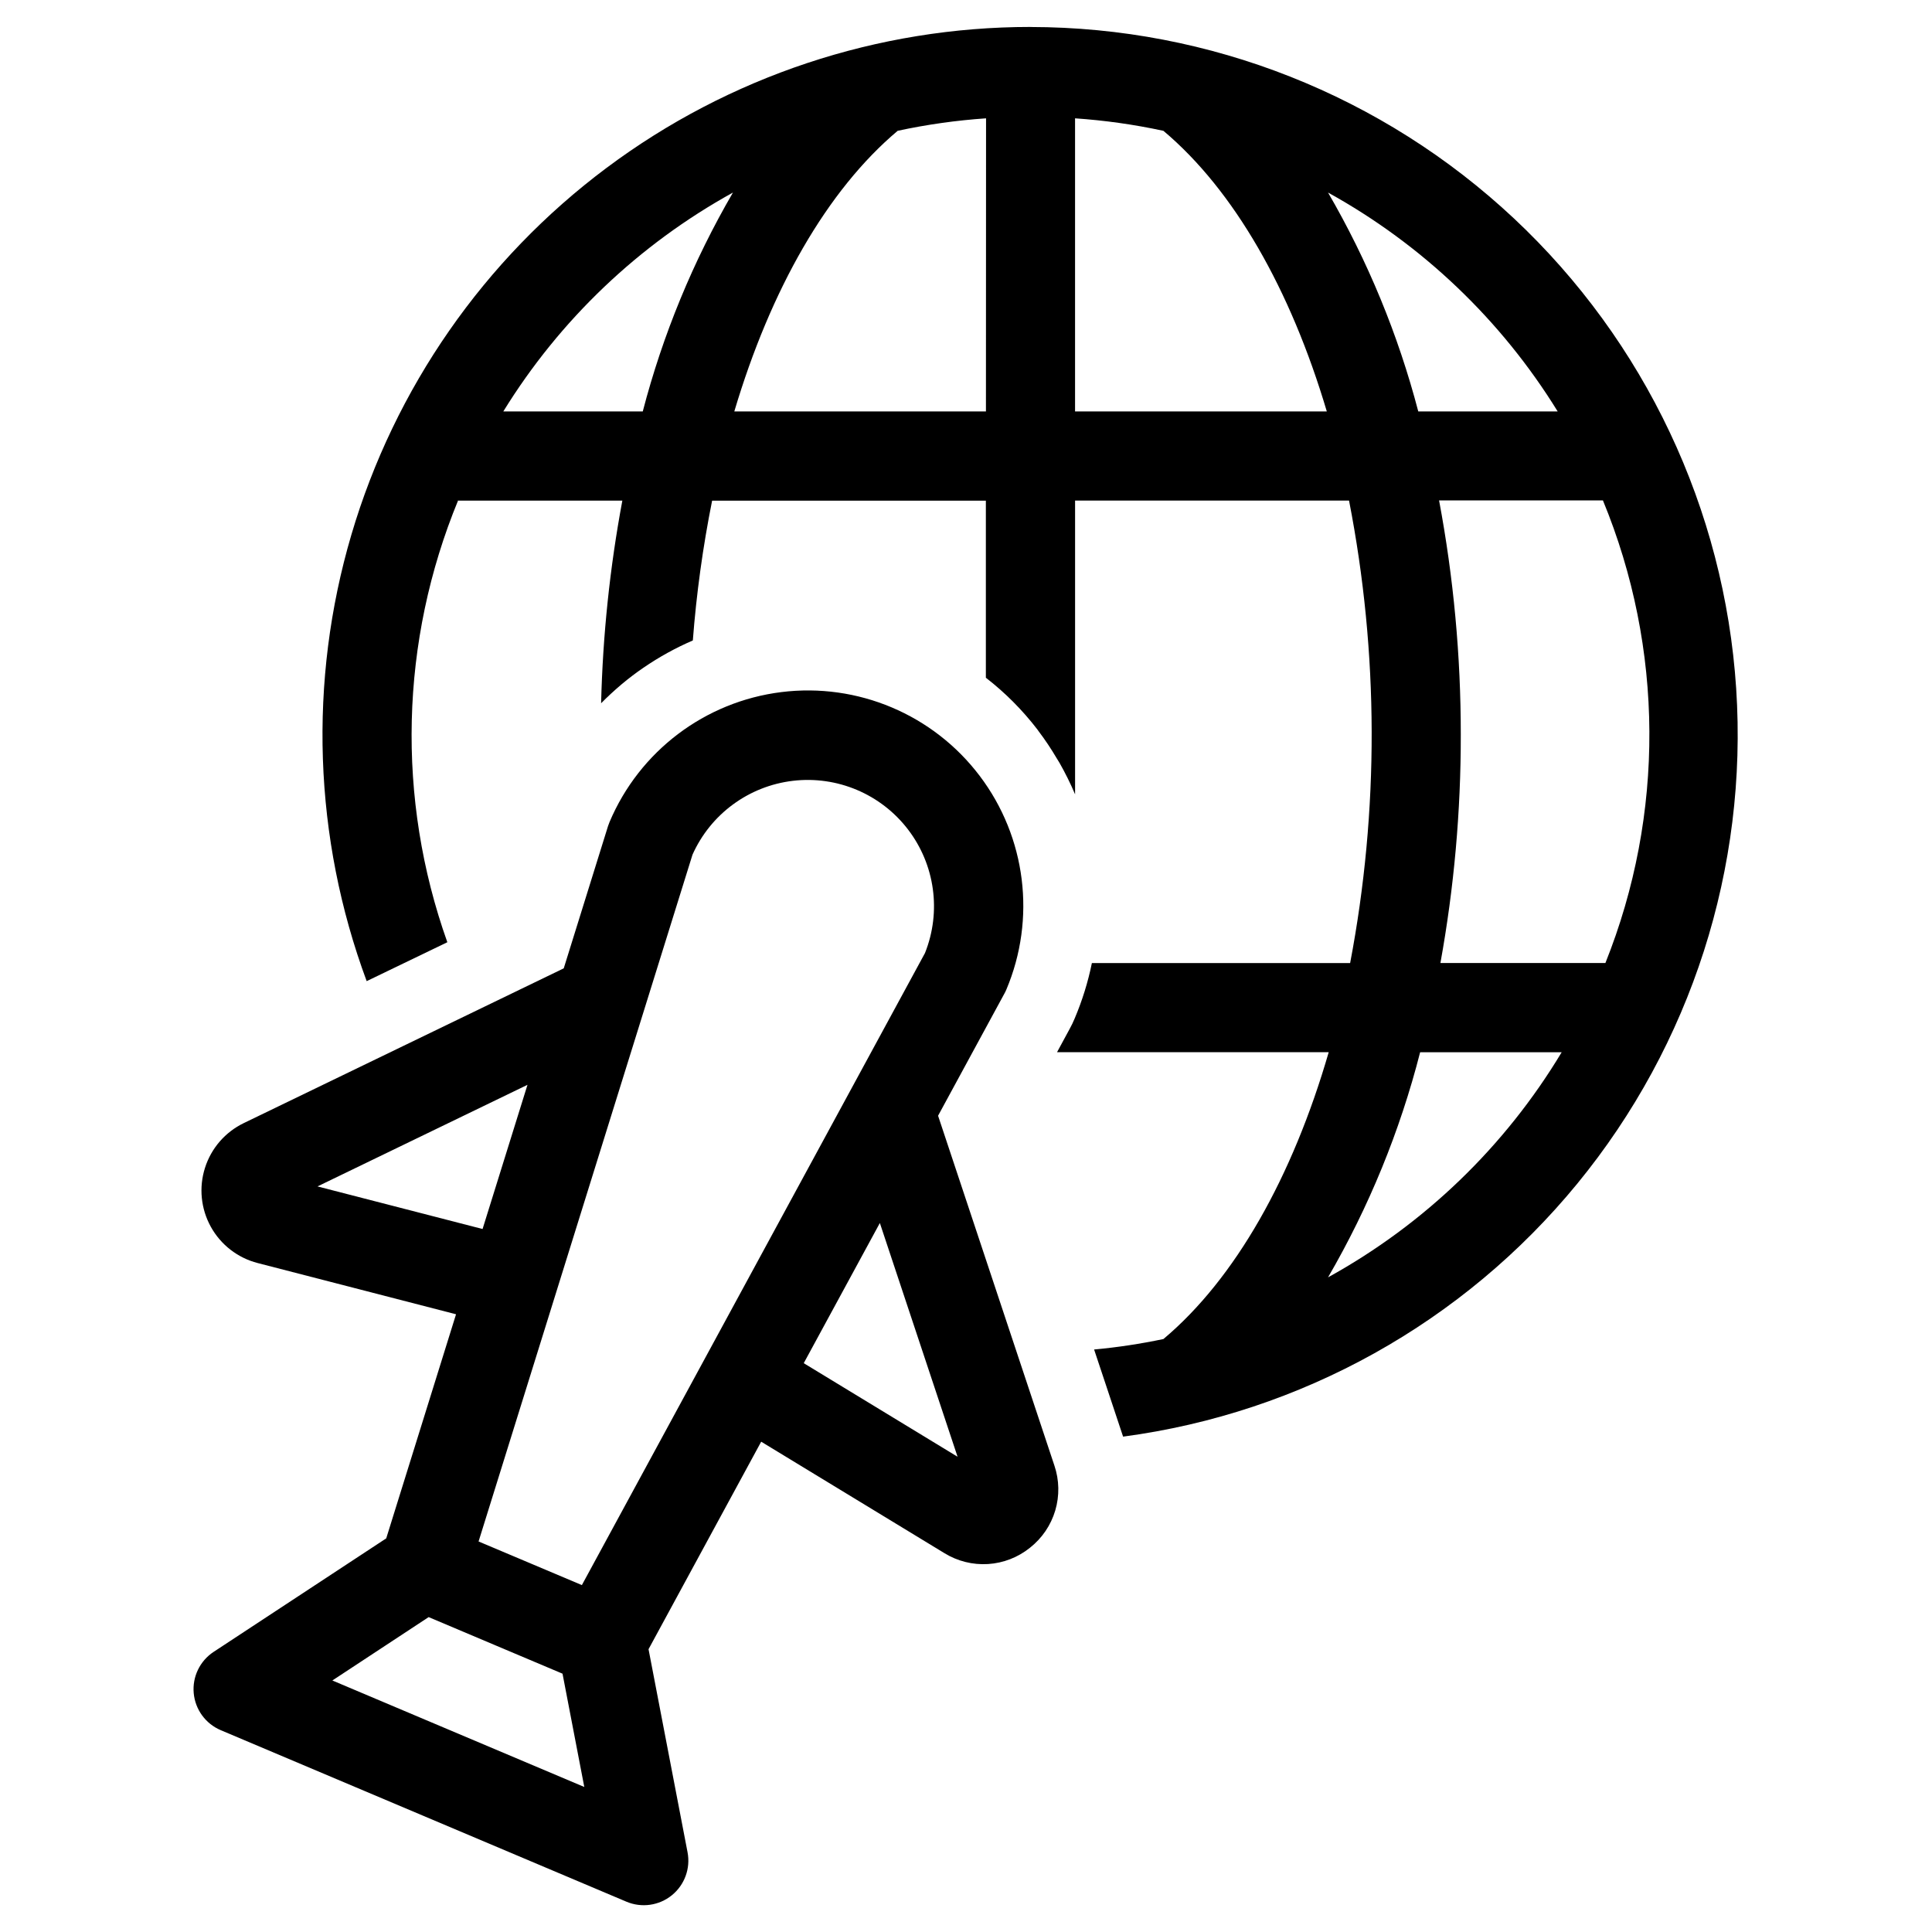
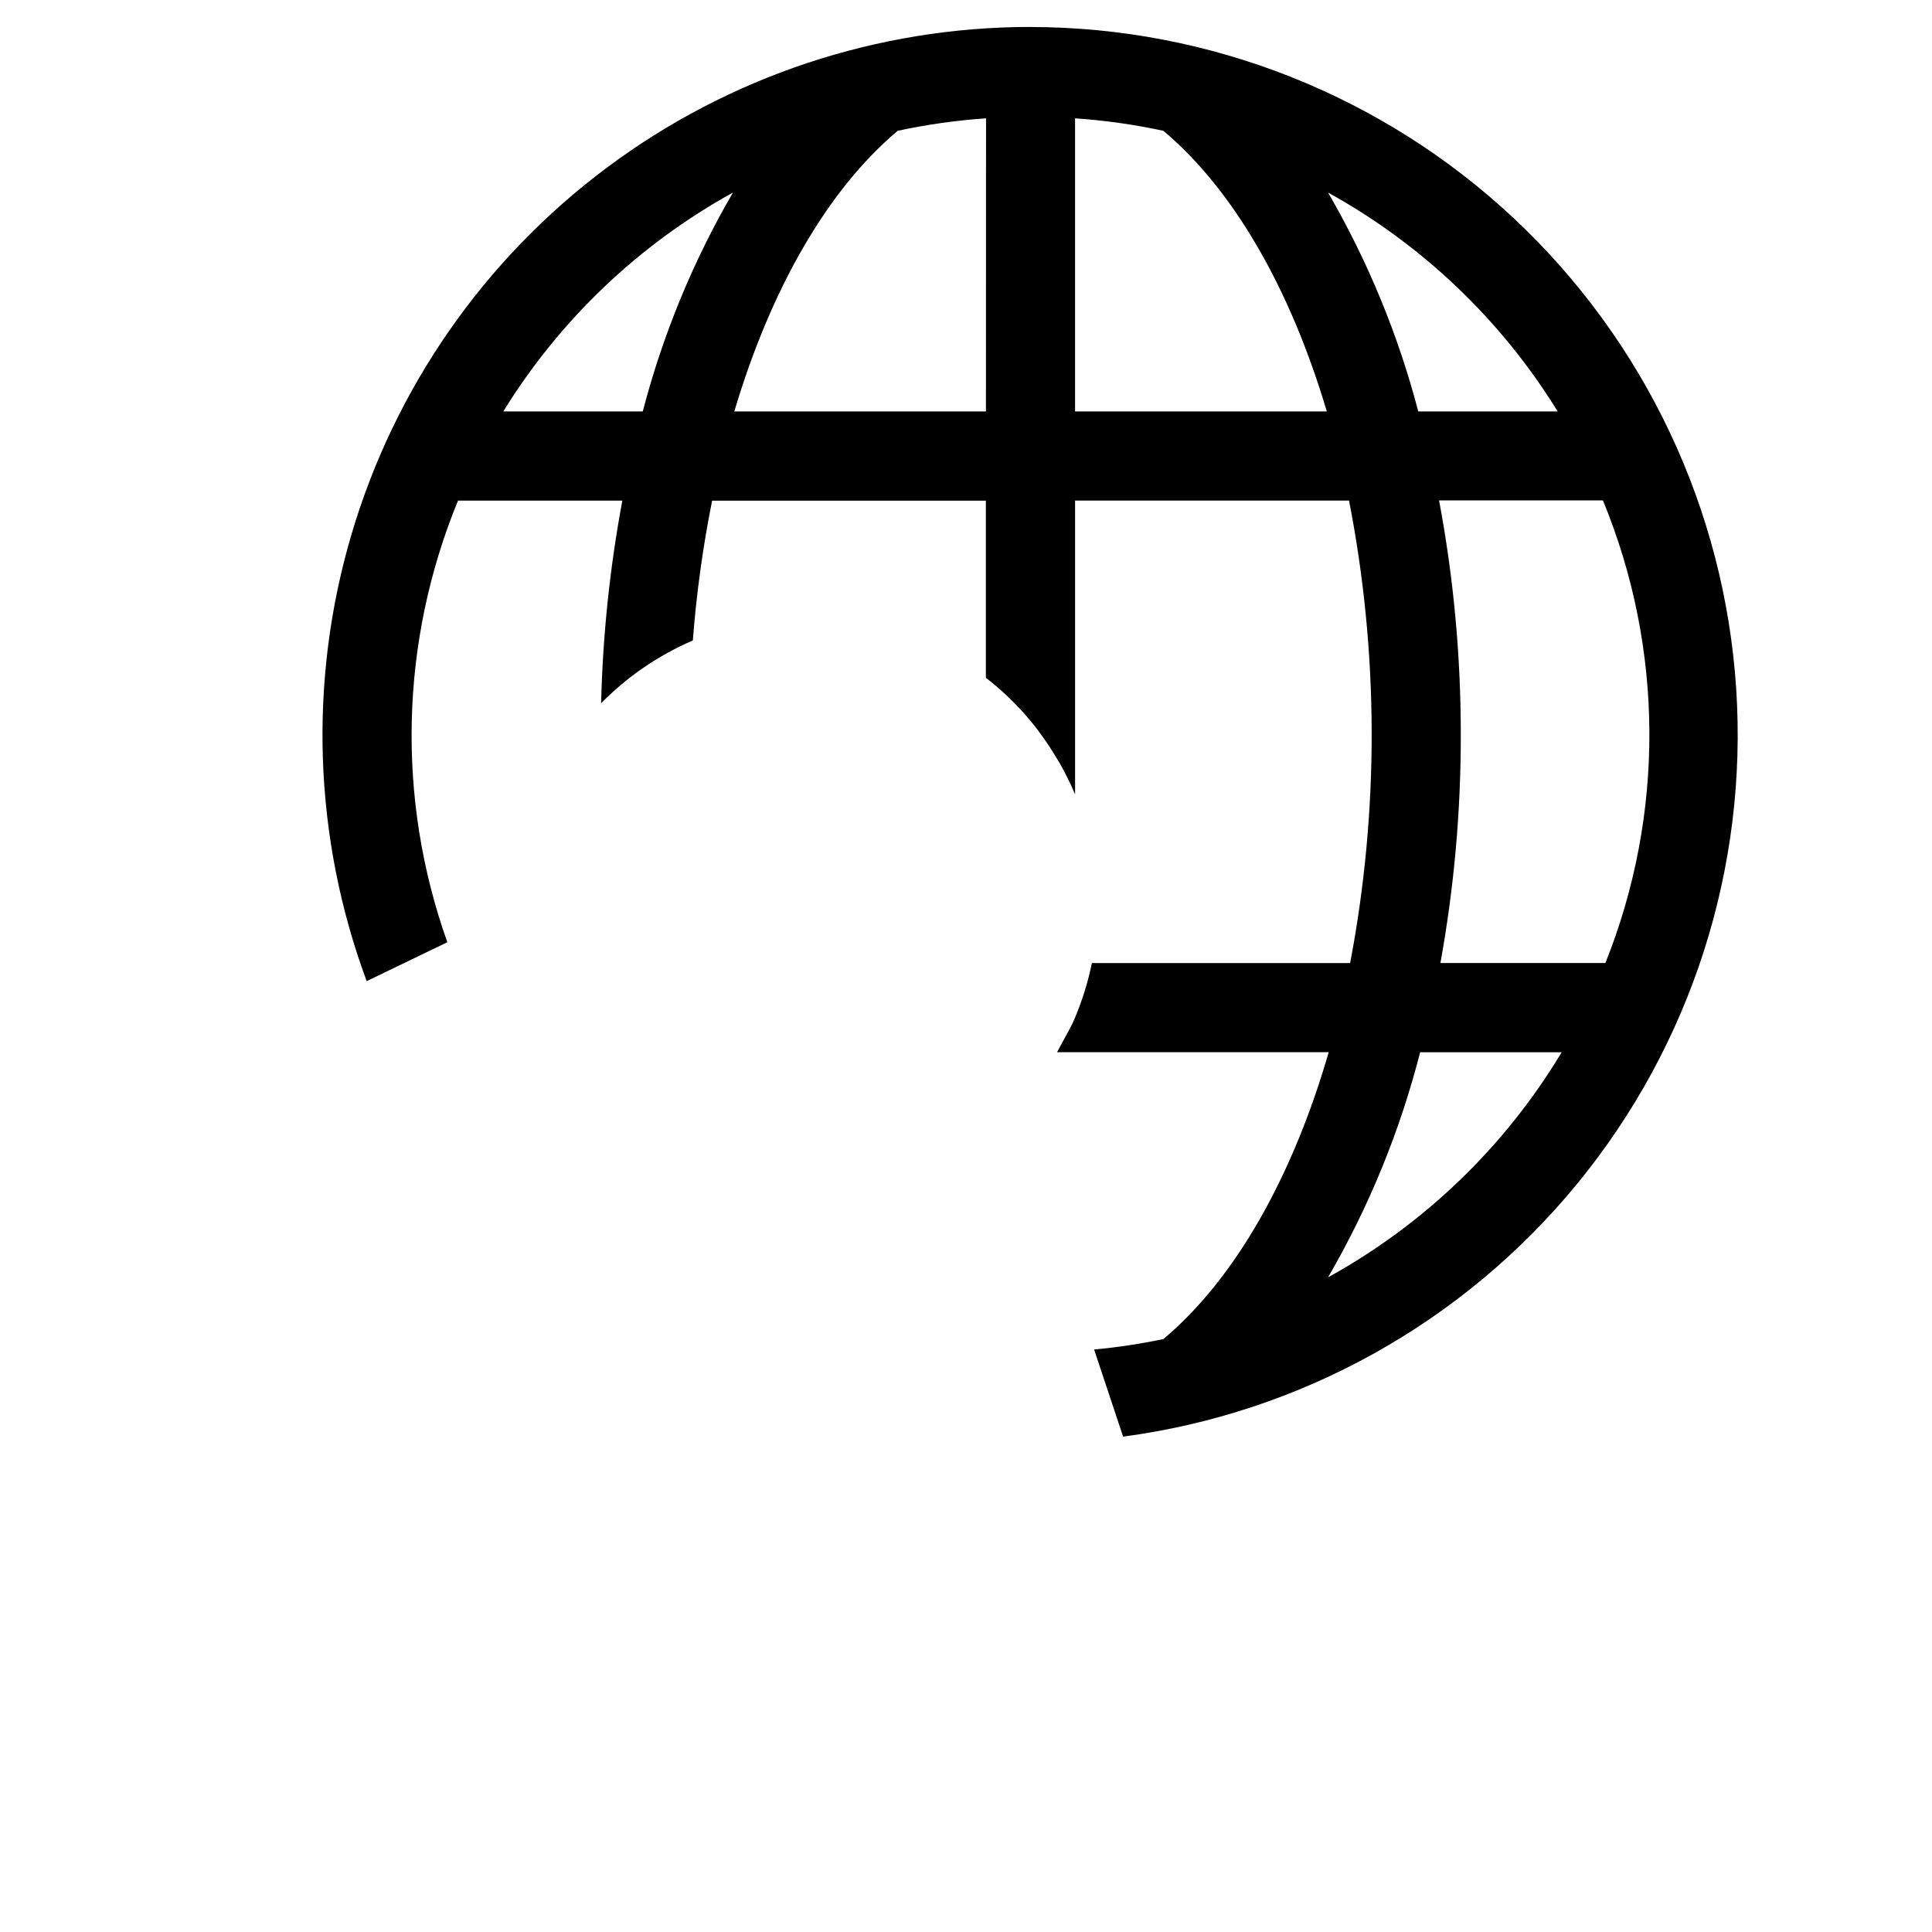
<svg xmlns="http://www.w3.org/2000/svg" fill="#000000" width="800px" height="800px" version="1.1" viewBox="144 144 512 512">
  <g>
-     <path d="m392.6 439.68 17.586-32.387v0.004c0.188-0.336 0.355-0.684 0.504-1.039 7.934-18.785 5.246-40.375-7.055-56.637-12.301-16.266-32.344-24.73-52.578-22.207-20.234 2.519-37.586 15.645-45.52 34.43-0.148 0.355-0.285 0.715-0.402 1.078l-11.738 37.699-84.797 41.012c-4.91 2.375-8.629 6.66-10.277 11.859-1.652 5.195-1.094 10.844 1.547 15.617 2.641 4.773 7.125 8.246 12.406 9.609l52.578 13.578-18.5 59.387-45.75 30.086c-3.637 2.398-5.66 6.598-5.266 10.934 0.395 4.34 3.144 8.105 7.152 9.805l107.52 45.461c4.016 1.695 8.641 1.043 12.027-1.699 3.391-2.742 4.992-7.129 4.168-11.41l-10.336-53.805 29.852-54.992 48.57 29.543c3.461 2.129 7.5 3.137 11.559 2.879 4.059-0.258 7.938-1.77 11.102-4.32 3.199-2.516 5.539-5.961 6.699-9.863 1.156-3.898 1.078-8.062-0.227-11.918zm-164.46 18.734 55.648-26.926-11.902 38.211zm3.938 130.93 25.52-16.793 17.734 7.496 17.742 7.496 5.769 30.023zm66.125-25.277-13.688-5.785-13.688-5.777 56.68-181.97-0.008 0.004c4.801-10.781 14.922-18.234 26.641-19.617 11.715-1.383 23.297 3.508 30.473 12.871 7.18 9.359 8.895 21.812 4.519 32.77zm58.797-58.812 20.172-37.145 20.594 61.945z" />
    <path d="m417.09 151.14c-40.5 0-79.914 13.102-112.35 37.352s-56.156 58.348-67.613 97.191c-11.457 38.848-10.039 80.359 4.047 118.33l21.375-10.312c-13.559-38.066-12.527-79.809 2.887-117.16v0.125h43.492c-3.309 17.723-5.188 35.68-5.629 53.703 1.691-1.723 3.465-3.352 5.305-4.914l0.109-0.094c1.875-1.574 3.82-3.051 5.84-4.434l0.004 0.004c4.109-2.82 8.48-5.231 13.051-7.203 0.953-12.441 2.66-24.809 5.109-37.039h72.547v46.918h0.004c5.106 3.957 9.68 8.551 13.617 13.672 0.117 0.156 0.227 0.324 0.348 0.488 1.727 2.281 3.316 4.66 4.769 7.125l0.789 1.289c1.531 2.691 2.906 5.473 4.117 8.324v-77.855h72.605-0.004c7.898 40.465 8 82.066 0.293 122.57h-68.441c-1.023 5.027-2.551 9.941-4.551 14.664-0.395 0.965-0.848 1.902-1.352 2.812l-3.328 6.141h71.996c-9.59 33.062-24.758 60.016-43.801 76.02-6.066 1.281-12.199 2.207-18.375 2.777l3.281 9.848 4.402 13.242c47.18-6.273 90.211-30.246 120.38-67.059s45.215-83.719 42.094-131.21c-3.121-47.492-24.176-92.023-58.898-124.57-34.727-32.547-80.523-50.684-128.12-50.73zm-102.75 101.89h-36.953c14.945-24.254 35.906-44.234 60.852-58-10.559 18.16-18.598 37.672-23.898 58zm90.945 0h-66.684c9.605-32.273 24.586-58.629 43.297-74.367 7.715-1.66 15.543-2.766 23.418-3.305zm23.617 0v-77.672c7.875 0.539 15.703 1.645 23.418 3.312 18.719 15.742 33.707 42.074 43.297 74.359zm67.047-58h-0.004c24.941 13.77 45.902 33.75 60.852 58h-36.941c-5.32-20.324-13.363-39.832-23.91-58zm0 287.48h-0.004c10.844-18.664 19.059-38.738 24.406-59.652h37.512-0.004c-15.016 24.996-36.375 45.574-61.914 59.652zm29.777-83.301c3.617-19.953 5.422-40.195 5.398-60.473 0.016-20.844-1.91-41.641-5.754-62.125h43.422c16.188 39.219 16.422 83.207 0.656 122.6z" />
  </g>
</svg>